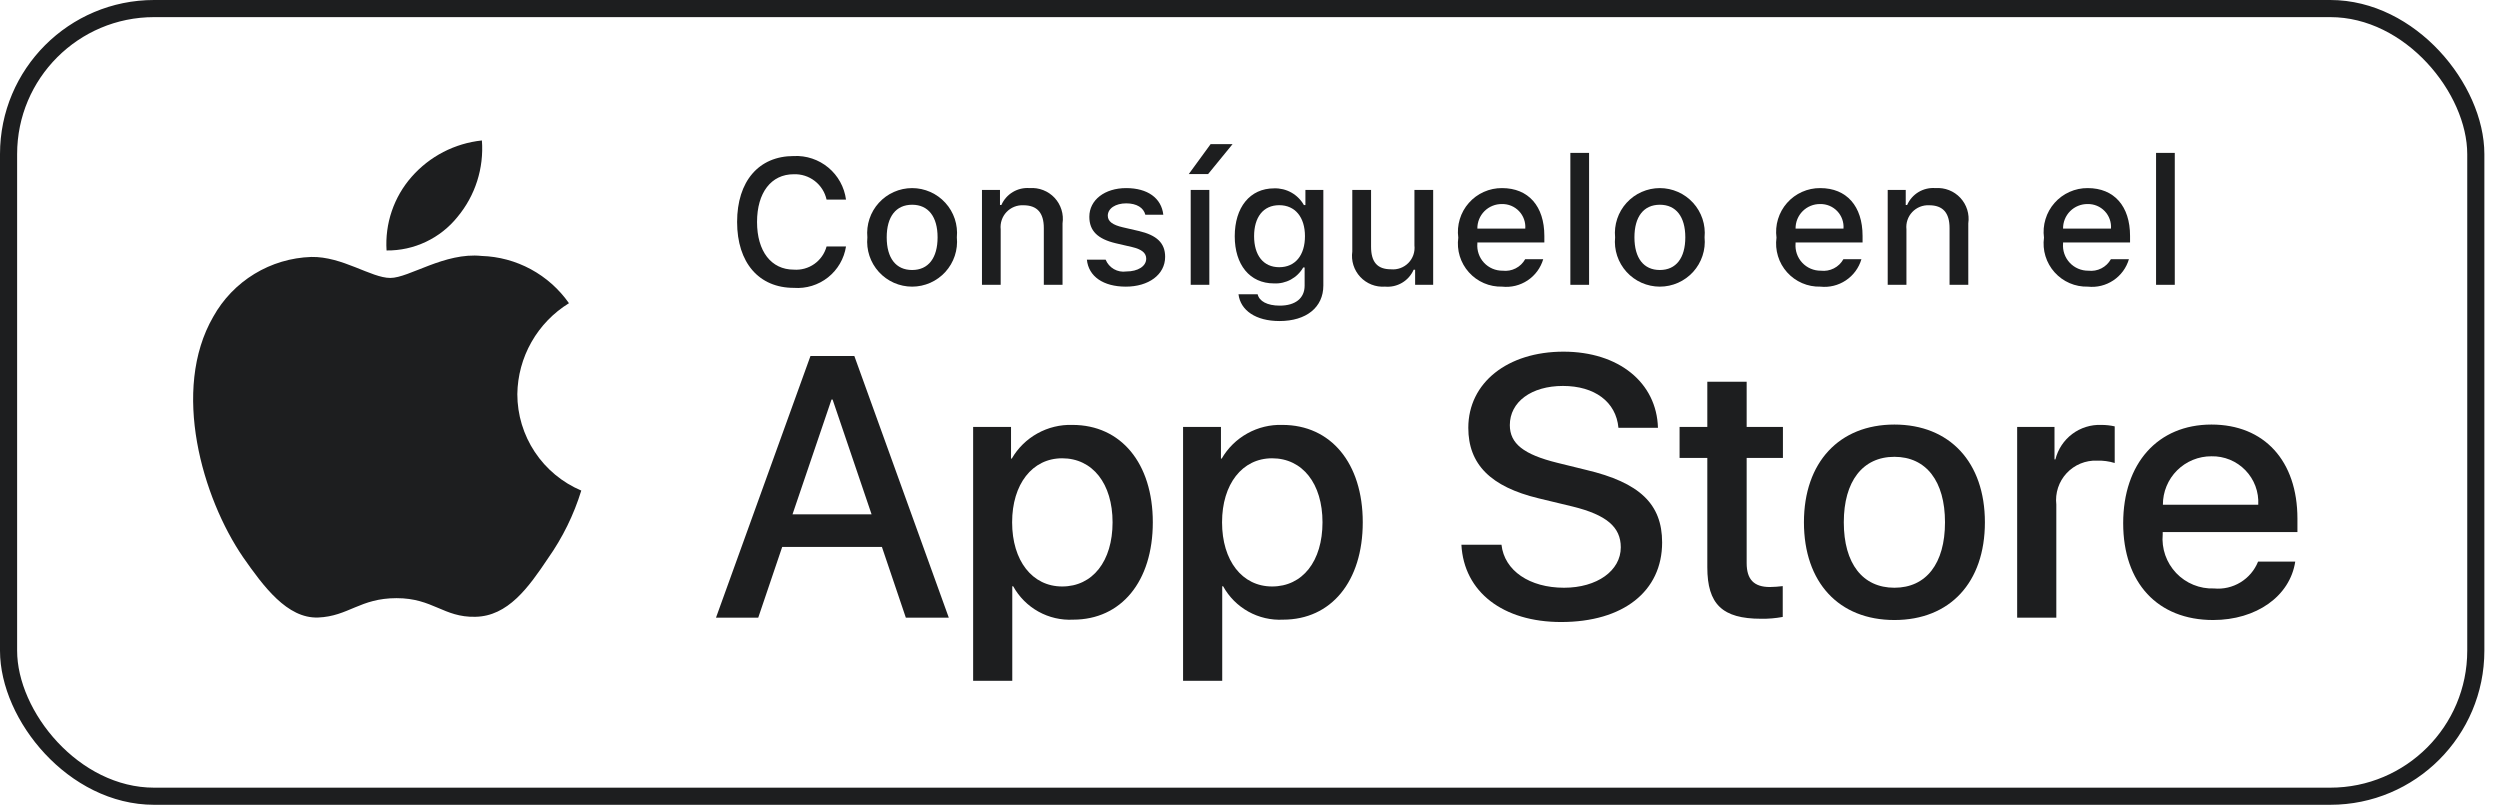
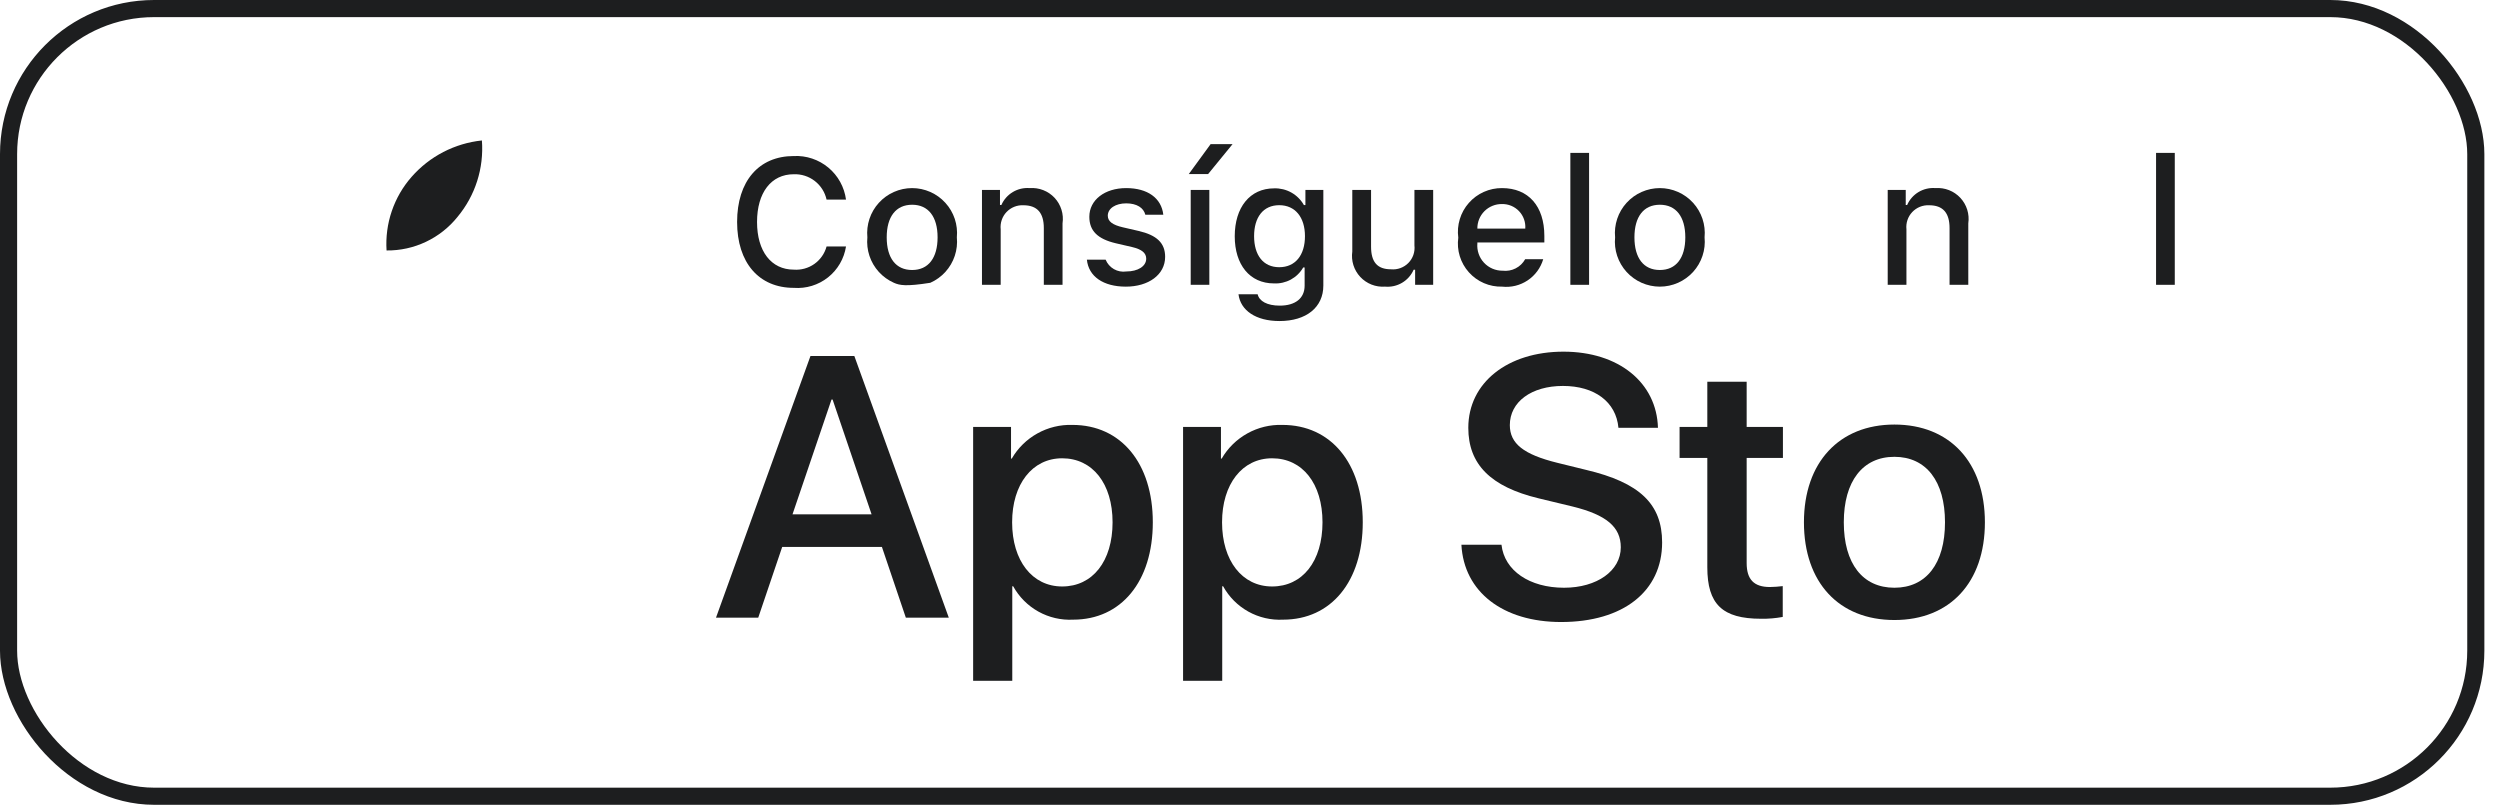
<svg xmlns="http://www.w3.org/2000/svg" width="146" height="47" viewBox="0 0 146 47" fill="none">
-   <path d="M30.212 23.02C30.226 21.952 30.509 20.905 31.037 19.976C31.564 19.047 32.318 18.267 33.227 17.707C32.649 16.882 31.887 16.203 31 15.723C30.114 15.244 29.128 14.978 28.121 14.947C25.972 14.721 23.889 16.232 22.794 16.232C21.678 16.232 19.992 14.969 18.177 15.006C17.003 15.044 15.859 15.386 14.856 15.997C13.853 16.609 13.025 17.47 12.454 18.497C9.979 22.781 11.825 29.078 14.196 32.541C15.382 34.236 16.768 36.131 18.581 36.063C20.356 35.99 21.019 34.932 23.161 34.932C25.284 34.932 25.905 36.063 27.756 36.021C29.66 35.99 30.86 34.318 32.004 32.606C32.857 31.397 33.512 30.062 33.947 28.649C32.841 28.181 31.897 27.398 31.233 26.397C30.568 25.396 30.213 24.221 30.212 23.02Z" fill="#1D1E1F" />
  <path d="M26.717 12.669C27.755 11.423 28.267 9.821 28.143 8.203C26.556 8.37 25.091 9.128 24.039 10.327C23.524 10.912 23.13 11.593 22.879 12.331C22.628 13.069 22.525 13.85 22.575 14.627C23.369 14.636 24.154 14.464 24.871 14.124C25.588 13.785 26.22 13.288 26.717 12.669Z" fill="#1D1E1F" />
  <path d="M51.504 31.942H45.68L44.281 36.072H41.814L47.331 20.792H49.894L55.41 36.072H52.901L51.504 31.942ZM46.283 30.036H50.9L48.624 23.334H48.56L46.283 30.036Z" fill="#1D1E1F" />
  <path d="M67.324 30.502C67.324 33.964 65.472 36.188 62.675 36.188C61.967 36.225 61.263 36.062 60.643 35.717C60.023 35.372 59.513 34.86 59.17 34.239H59.117V39.757H56.831V24.931H59.044V26.784H59.086C59.444 26.166 59.963 25.656 60.588 25.31C61.212 24.963 61.919 24.792 62.633 24.815C65.461 24.815 67.324 27.05 67.324 30.502ZM64.974 30.502C64.974 28.247 63.809 26.764 62.03 26.764C60.283 26.764 59.108 28.278 59.108 30.502C59.108 32.746 60.283 34.25 62.03 34.25C63.809 34.25 64.974 32.778 64.974 30.502Z" fill="#1D1E1F" />
  <path d="M79.585 30.502C79.585 33.964 77.732 36.188 74.936 36.188C74.227 36.225 73.523 36.062 72.903 35.717C72.283 35.372 71.773 34.86 71.431 34.239H71.378V39.757H69.091V24.931H71.304V26.784H71.346C71.704 26.166 72.223 25.656 72.848 25.31C73.472 24.963 74.179 24.792 74.894 24.815C77.721 24.815 79.585 27.05 79.585 30.502ZM77.234 30.502C77.234 28.247 76.069 26.764 74.29 26.764C72.543 26.764 71.368 28.278 71.368 30.502C71.368 32.746 72.543 34.25 74.29 34.25C76.069 34.25 77.234 32.778 77.234 30.502Z" fill="#1D1E1F" />
  <path d="M87.687 31.814C87.856 33.329 89.328 34.324 91.34 34.324C93.267 34.324 94.654 33.329 94.654 31.963C94.654 30.777 93.817 30.067 91.837 29.58L89.857 29.103C87.051 28.426 85.749 27.114 85.749 24.984C85.749 22.348 88.046 20.537 91.307 20.537C94.537 20.537 96.75 22.348 96.825 24.984H94.517C94.379 23.46 93.118 22.539 91.276 22.539C89.434 22.539 88.174 23.47 88.174 24.826C88.174 25.906 88.979 26.542 90.948 27.028L92.631 27.442C95.766 28.183 97.068 29.442 97.068 31.677C97.068 34.536 94.792 36.326 91.17 36.326C87.782 36.326 85.494 34.578 85.346 31.814L87.687 31.814Z" fill="#1D1E1F" />
  <path d="M102.005 22.295V24.931H104.123V26.742H102.005V32.883C102.005 33.837 102.429 34.282 103.36 34.282C103.611 34.278 103.862 34.26 104.112 34.229V36.029C103.693 36.107 103.268 36.143 102.842 36.135C100.587 36.135 99.707 35.288 99.707 33.127V26.742H98.087V24.931H99.707V22.295H102.005Z" fill="#1D1E1F" />
  <path d="M105.35 30.502C105.35 26.997 107.414 24.794 110.633 24.794C113.863 24.794 115.918 26.997 115.918 30.502C115.918 34.017 113.874 36.209 110.633 36.209C107.394 36.209 105.35 34.017 105.35 30.502ZM113.588 30.502C113.588 28.098 112.486 26.678 110.633 26.678C108.78 26.678 107.678 28.108 107.678 30.502C107.678 32.916 108.78 34.324 110.633 34.324C112.486 34.324 113.588 32.916 113.588 30.502Z" fill="#1D1E1F" />
-   <path d="M117.802 24.931H119.983V26.827H120.036C120.184 26.235 120.531 25.712 121.018 25.345C121.506 24.979 122.106 24.791 122.716 24.815C122.979 24.814 123.242 24.843 123.499 24.9V27.039C123.166 26.937 122.819 26.891 122.472 26.901C122.139 26.887 121.808 26.946 121.501 27.072C121.193 27.199 120.917 27.391 120.691 27.634C120.464 27.878 120.293 28.167 120.189 28.483C120.086 28.799 120.051 29.133 120.089 29.464V36.071H117.802L117.802 24.931Z" fill="#1D1E1F" />
-   <path d="M134.042 32.799C133.735 34.822 131.765 36.209 129.246 36.209C126.005 36.209 123.994 34.038 123.994 30.555C123.994 27.061 126.016 24.794 129.149 24.794C132.232 24.794 134.17 26.912 134.17 30.289V31.073H126.302V31.211C126.265 31.621 126.317 32.034 126.452 32.422C126.588 32.811 126.805 33.166 127.088 33.465C127.371 33.763 127.715 33.998 128.096 34.153C128.477 34.309 128.887 34.381 129.299 34.366C129.839 34.417 130.381 34.292 130.845 34.009C131.308 33.727 131.668 33.303 131.871 32.799L134.042 32.799ZM126.313 29.475H131.882C131.902 29.106 131.847 28.737 131.718 28.391C131.589 28.045 131.39 27.729 131.133 27.464C130.877 27.198 130.568 26.989 130.227 26.848C129.885 26.708 129.519 26.639 129.149 26.647C128.777 26.645 128.408 26.717 128.063 26.858C127.719 26.999 127.406 27.207 127.142 27.47C126.878 27.733 126.669 28.045 126.527 28.389C126.384 28.733 126.312 29.102 126.313 29.475Z" fill="#1D1E1F" />
  <path d="M43.047 12.964C43.047 10.583 44.314 9.113 46.354 9.113C47.089 9.076 47.811 9.318 48.377 9.789C48.943 10.26 49.31 10.927 49.407 11.657H48.272C48.176 11.224 47.932 10.839 47.581 10.568C47.231 10.298 46.796 10.159 46.354 10.176C45.036 10.176 44.211 11.25 44.211 12.964C44.211 14.674 45.036 15.747 46.359 15.747C46.785 15.779 47.209 15.661 47.558 15.415C47.907 15.168 48.16 14.807 48.272 14.394H49.407C49.296 15.107 48.921 15.751 48.356 16.199C47.791 16.647 47.078 16.865 46.359 16.811C44.318 16.811 43.047 15.34 43.047 12.964Z" fill="#1D1E1F" />
-   <path d="M50.654 13.86C50.62 13.496 50.661 13.129 50.777 12.781C50.892 12.434 51.079 12.115 51.325 11.845C51.571 11.574 51.871 11.358 52.205 11.21C52.54 11.062 52.901 10.985 53.267 10.985C53.633 10.985 53.995 11.062 54.329 11.21C54.664 11.358 54.964 11.574 55.209 11.845C55.456 12.115 55.642 12.434 55.758 12.781C55.873 13.129 55.915 13.496 55.88 13.86C55.916 14.225 55.874 14.592 55.759 14.94C55.644 15.288 55.457 15.607 55.211 15.879C54.965 16.15 54.665 16.366 54.33 16.515C53.995 16.663 53.633 16.74 53.267 16.74C52.901 16.74 52.539 16.663 52.204 16.515C51.869 16.366 51.569 16.15 51.323 15.879C51.077 15.607 50.89 15.288 50.775 14.94C50.66 14.592 50.619 14.225 50.654 13.86ZM54.755 13.86C54.755 12.659 54.216 11.957 53.269 11.957C52.319 11.957 51.784 12.659 51.784 13.86C51.784 15.071 52.319 15.768 53.269 15.768C54.216 15.768 54.755 15.066 54.755 13.86Z" fill="#1D1E1F" />
+   <path d="M50.654 13.86C50.62 13.496 50.661 13.129 50.777 12.781C50.892 12.434 51.079 12.115 51.325 11.845C51.571 11.574 51.871 11.358 52.205 11.21C52.54 11.062 52.901 10.985 53.267 10.985C53.633 10.985 53.995 11.062 54.329 11.21C54.664 11.358 54.964 11.574 55.209 11.845C55.456 12.115 55.642 12.434 55.758 12.781C55.873 13.129 55.915 13.496 55.88 13.86C55.916 14.225 55.874 14.592 55.759 14.94C55.644 15.288 55.457 15.607 55.211 15.879C54.965 16.15 54.665 16.366 54.33 16.515C52.901 16.74 52.539 16.663 52.204 16.515C51.869 16.366 51.569 16.15 51.323 15.879C51.077 15.607 50.89 15.288 50.775 14.94C50.66 14.592 50.619 14.225 50.654 13.86ZM54.755 13.86C54.755 12.659 54.216 11.957 53.269 11.957C52.319 11.957 51.784 12.659 51.784 13.86C51.784 15.071 52.319 15.768 53.269 15.768C54.216 15.768 54.755 15.066 54.755 13.86Z" fill="#1D1E1F" />
  <path d="M57.347 11.092H58.399V11.972H58.481C58.62 11.656 58.853 11.391 59.15 11.214C59.446 11.037 59.79 10.957 60.135 10.985C60.404 10.965 60.675 11.005 60.926 11.104C61.178 11.202 61.405 11.356 61.589 11.554C61.773 11.752 61.91 11.989 61.99 12.247C62.071 12.505 62.092 12.778 62.052 13.046V16.632H60.959V13.32C60.959 12.43 60.572 11.987 59.763 11.987C59.58 11.978 59.397 12.01 59.228 12.078C59.058 12.147 58.905 12.252 58.779 12.385C58.653 12.518 58.558 12.677 58.5 12.851C58.441 13.024 58.421 13.209 58.44 13.391V16.632H57.347V11.092Z" fill="#1D1E1F" />
  <path d="M65.769 10.985C67.015 10.985 67.83 11.565 67.937 12.542H66.888C66.787 12.135 66.389 11.876 65.769 11.876C65.159 11.876 64.695 12.165 64.695 12.598C64.695 12.929 64.975 13.137 65.576 13.275L66.496 13.488C67.55 13.733 68.044 14.186 68.044 15C68.044 16.043 67.072 16.74 65.749 16.74C64.43 16.74 63.571 16.144 63.474 15.163H64.569C64.663 15.396 64.833 15.591 65.052 15.717C65.27 15.842 65.525 15.891 65.774 15.854C66.455 15.854 66.939 15.549 66.939 15.106C66.939 14.776 66.68 14.562 66.125 14.43L65.159 14.206C64.105 13.956 63.617 13.483 63.617 12.659C63.617 11.677 64.517 10.985 65.769 10.985Z" fill="#1D1E1F" />
  <path d="M69.424 10.166L70.701 8.416H71.983L70.553 10.166H69.424ZM69.537 11.092H70.625V16.633H69.537V11.092Z" fill="#1D1E1F" />
  <path d="M72.328 17.187H73.447C73.539 17.589 74.002 17.849 74.74 17.849C75.65 17.849 76.19 17.416 76.19 16.684V15.62H76.108C75.937 15.918 75.686 16.163 75.385 16.327C75.083 16.491 74.742 16.569 74.398 16.551C72.984 16.551 72.109 15.458 72.109 13.799C72.109 12.11 72.994 11 74.409 11C74.761 10.988 75.109 11.073 75.416 11.245C75.723 11.417 75.976 11.671 76.149 11.977H76.236V11.092H77.283V16.678C77.283 17.945 76.291 18.749 74.724 18.749C73.34 18.749 72.445 18.129 72.328 17.187ZM76.21 13.793C76.21 12.69 75.64 11.983 74.708 11.983C73.768 11.983 73.239 12.69 73.239 13.793C73.239 14.898 73.768 15.605 74.708 15.605C75.646 15.605 76.21 14.903 76.21 13.793Z" fill="#1D1E1F" />
  <path d="M83.697 16.633H82.643V15.752H82.557C82.417 16.072 82.18 16.339 81.879 16.516C81.579 16.693 81.23 16.771 80.883 16.739C80.615 16.759 80.346 16.717 80.096 16.619C79.846 16.52 79.621 16.367 79.439 16.171C79.255 15.974 79.119 15.739 79.038 15.482C78.958 15.226 78.936 14.955 78.974 14.689V11.092H80.07V14.404C80.07 15.299 80.43 15.727 81.234 15.727C81.42 15.745 81.608 15.721 81.784 15.656C81.96 15.592 82.119 15.49 82.25 15.356C82.382 15.222 82.481 15.061 82.542 14.884C82.603 14.707 82.624 14.519 82.603 14.333V11.092H83.697V16.633Z" fill="#1D1E1F" />
  <path d="M90.124 15.137C89.975 15.643 89.654 16.081 89.215 16.374C88.776 16.667 88.248 16.797 87.723 16.74C87.358 16.749 86.996 16.68 86.66 16.535C86.325 16.39 86.025 16.174 85.782 15.902C85.538 15.63 85.357 15.309 85.25 14.959C85.143 14.61 85.114 14.242 85.164 13.88C85.115 13.517 85.145 13.148 85.252 12.798C85.358 12.448 85.538 12.124 85.781 11.85C86.023 11.575 86.321 11.356 86.656 11.207C86.99 11.058 87.352 10.982 87.718 10.985C89.26 10.985 90.19 12.039 90.19 13.778V14.16H86.278V14.221C86.261 14.425 86.286 14.629 86.353 14.822C86.419 15.015 86.525 15.192 86.664 15.341C86.803 15.491 86.972 15.61 87.159 15.69C87.347 15.77 87.549 15.811 87.753 15.809C88.015 15.84 88.28 15.793 88.514 15.673C88.749 15.554 88.943 15.367 89.071 15.137L90.124 15.137ZM86.278 13.351H89.076C89.09 13.165 89.065 12.979 89.002 12.803C88.939 12.627 88.841 12.467 88.712 12.332C88.584 12.197 88.428 12.09 88.256 12.018C88.084 11.947 87.899 11.912 87.712 11.916C87.523 11.914 87.336 11.949 87.16 12.021C86.985 12.092 86.826 12.197 86.692 12.331C86.559 12.465 86.453 12.624 86.382 12.799C86.311 12.975 86.275 13.162 86.278 13.351Z" fill="#1D1E1F" />
  <path d="M91.709 8.929H92.802V16.633H91.709V8.929Z" fill="#1D1E1F" />
  <path d="M94.322 13.86C94.287 13.496 94.328 13.129 94.444 12.781C94.559 12.434 94.746 12.115 94.992 11.845C95.238 11.574 95.538 11.358 95.872 11.21C96.207 11.062 96.569 10.985 96.934 10.985C97.3 10.985 97.662 11.062 97.996 11.21C98.331 11.358 98.631 11.574 98.877 11.845C99.123 12.115 99.309 12.434 99.425 12.781C99.54 13.129 99.582 13.496 99.547 13.86C99.583 14.225 99.542 14.592 99.426 14.94C99.311 15.288 99.125 15.607 98.879 15.879C98.632 16.15 98.332 16.366 97.998 16.515C97.663 16.663 97.301 16.74 96.934 16.74C96.568 16.74 96.206 16.663 95.871 16.515C95.536 16.366 95.236 16.15 94.99 15.879C94.744 15.607 94.558 15.288 94.442 14.94C94.327 14.592 94.286 14.225 94.322 13.86ZM98.422 13.86C98.422 12.659 97.883 11.957 96.936 11.957C95.986 11.957 95.451 12.659 95.451 13.86C95.451 15.071 95.986 15.768 96.936 15.768C97.883 15.768 98.422 15.066 98.422 13.86Z" fill="#1D1E1F" />
-   <path d="M108.707 15.137C108.559 15.643 108.237 16.081 107.798 16.374C107.359 16.667 106.831 16.797 106.307 16.74C105.942 16.749 105.579 16.68 105.244 16.535C104.908 16.39 104.609 16.174 104.365 15.902C104.122 15.63 103.94 15.309 103.834 14.959C103.727 14.61 103.697 14.242 103.747 13.88C103.699 13.517 103.729 13.148 103.835 12.798C103.942 12.448 104.122 12.124 104.364 11.85C104.606 11.575 104.905 11.356 105.239 11.207C105.573 11.058 105.936 10.982 106.302 10.985C107.844 10.985 108.774 12.039 108.774 13.778V14.16H104.861V14.221C104.844 14.425 104.87 14.629 104.936 14.822C105.003 15.015 105.109 15.192 105.248 15.341C105.387 15.491 105.556 15.61 105.743 15.69C105.931 15.77 106.133 15.811 106.337 15.809C106.598 15.84 106.863 15.793 107.098 15.673C107.333 15.554 107.527 15.367 107.655 15.137L108.707 15.137ZM104.861 13.351H107.66C107.674 13.165 107.648 12.979 107.586 12.803C107.523 12.627 107.424 12.467 107.296 12.332C107.167 12.197 107.012 12.09 106.84 12.018C106.668 11.947 106.482 11.912 106.296 11.916C106.107 11.914 105.919 11.949 105.744 12.021C105.569 12.092 105.41 12.197 105.276 12.331C105.142 12.465 105.037 12.624 104.965 12.799C104.894 12.975 104.859 13.162 104.861 13.351Z" fill="#1D1E1F" />
  <path d="M110.242 11.092H111.295V11.972H111.377C111.515 11.656 111.749 11.391 112.045 11.214C112.342 11.037 112.686 10.957 113.03 10.985C113.299 10.965 113.57 11.005 113.822 11.104C114.074 11.202 114.3 11.356 114.484 11.554C114.668 11.752 114.806 11.989 114.886 12.247C114.966 12.505 114.987 12.778 114.948 13.046V16.632H113.854V13.32C113.854 12.43 113.467 11.987 112.659 11.987C112.476 11.978 112.293 12.01 112.123 12.078C111.953 12.147 111.8 12.252 111.674 12.385C111.549 12.518 111.453 12.677 111.395 12.851C111.337 13.024 111.316 13.209 111.336 13.391V16.632H110.242V11.092Z" fill="#1D1E1F" />
-   <path d="M124.329 15.137C124.18 15.643 123.859 16.081 123.42 16.374C122.981 16.667 122.453 16.797 121.928 16.74C121.563 16.749 121.201 16.68 120.865 16.535C120.53 16.39 120.23 16.174 119.987 15.902C119.743 15.63 119.562 15.309 119.455 14.959C119.348 14.61 119.319 14.242 119.369 13.88C119.32 13.517 119.35 13.148 119.457 12.798C119.563 12.448 119.743 12.124 119.986 11.85C120.228 11.575 120.526 11.356 120.861 11.207C121.195 11.058 121.557 10.982 121.923 10.985C123.465 10.985 124.395 12.039 124.395 13.778V14.16H120.483V14.221C120.466 14.425 120.491 14.629 120.558 14.822C120.624 15.015 120.731 15.192 120.869 15.341C121.008 15.491 121.177 15.61 121.365 15.69C121.552 15.77 121.754 15.811 121.958 15.809C122.22 15.84 122.485 15.793 122.72 15.673C122.954 15.554 123.148 15.367 123.276 15.137L124.329 15.137ZM120.483 13.351H123.281C123.295 13.165 123.27 12.979 123.207 12.803C123.144 12.627 123.046 12.467 122.917 12.332C122.789 12.197 122.633 12.09 122.461 12.018C122.289 11.947 122.104 11.912 121.917 11.916C121.728 11.914 121.541 11.949 121.365 12.021C121.19 12.092 121.031 12.197 120.897 12.331C120.764 12.465 120.658 12.624 120.587 12.799C120.516 12.975 120.48 13.162 120.483 13.351Z" fill="#1D1E1F" />
  <path d="M125.914 8.929H127.007V16.633H125.914V8.929Z" fill="#1D1E1F" />
  <rect x="0.5" y="0.5" width="144.087" height="46" rx="8.5" stroke="#1D1E1F" />
</svg>